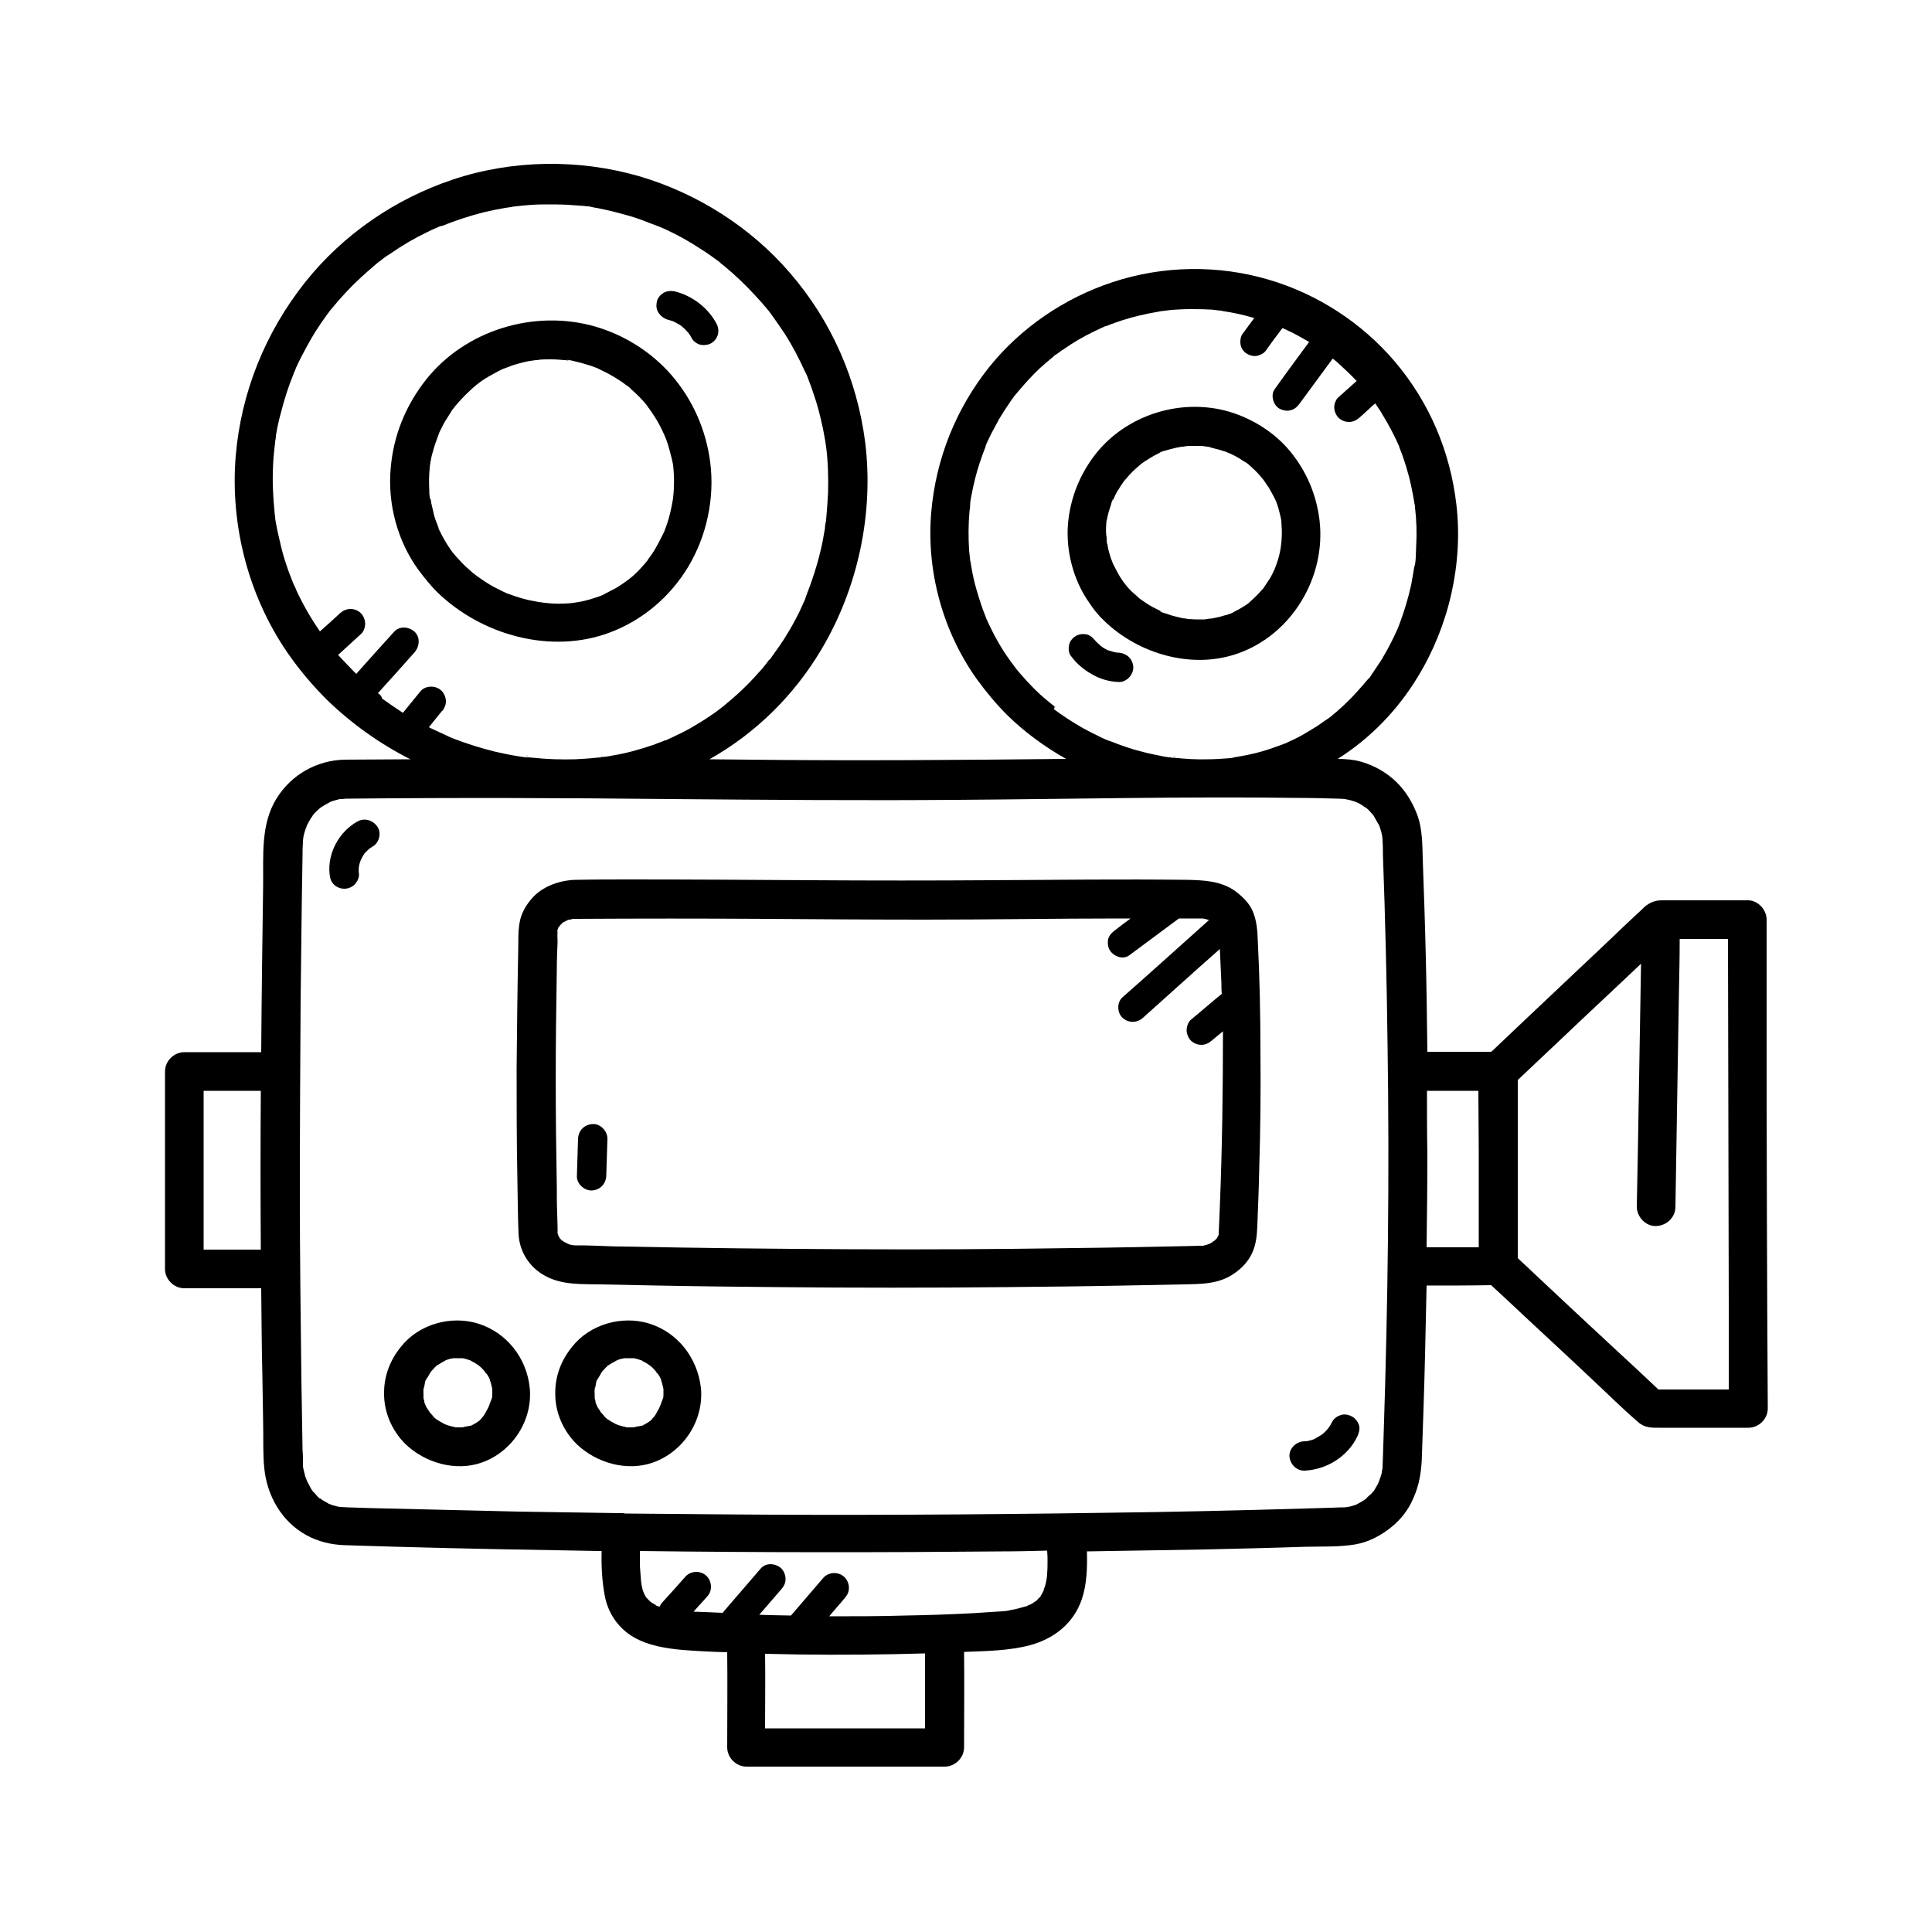
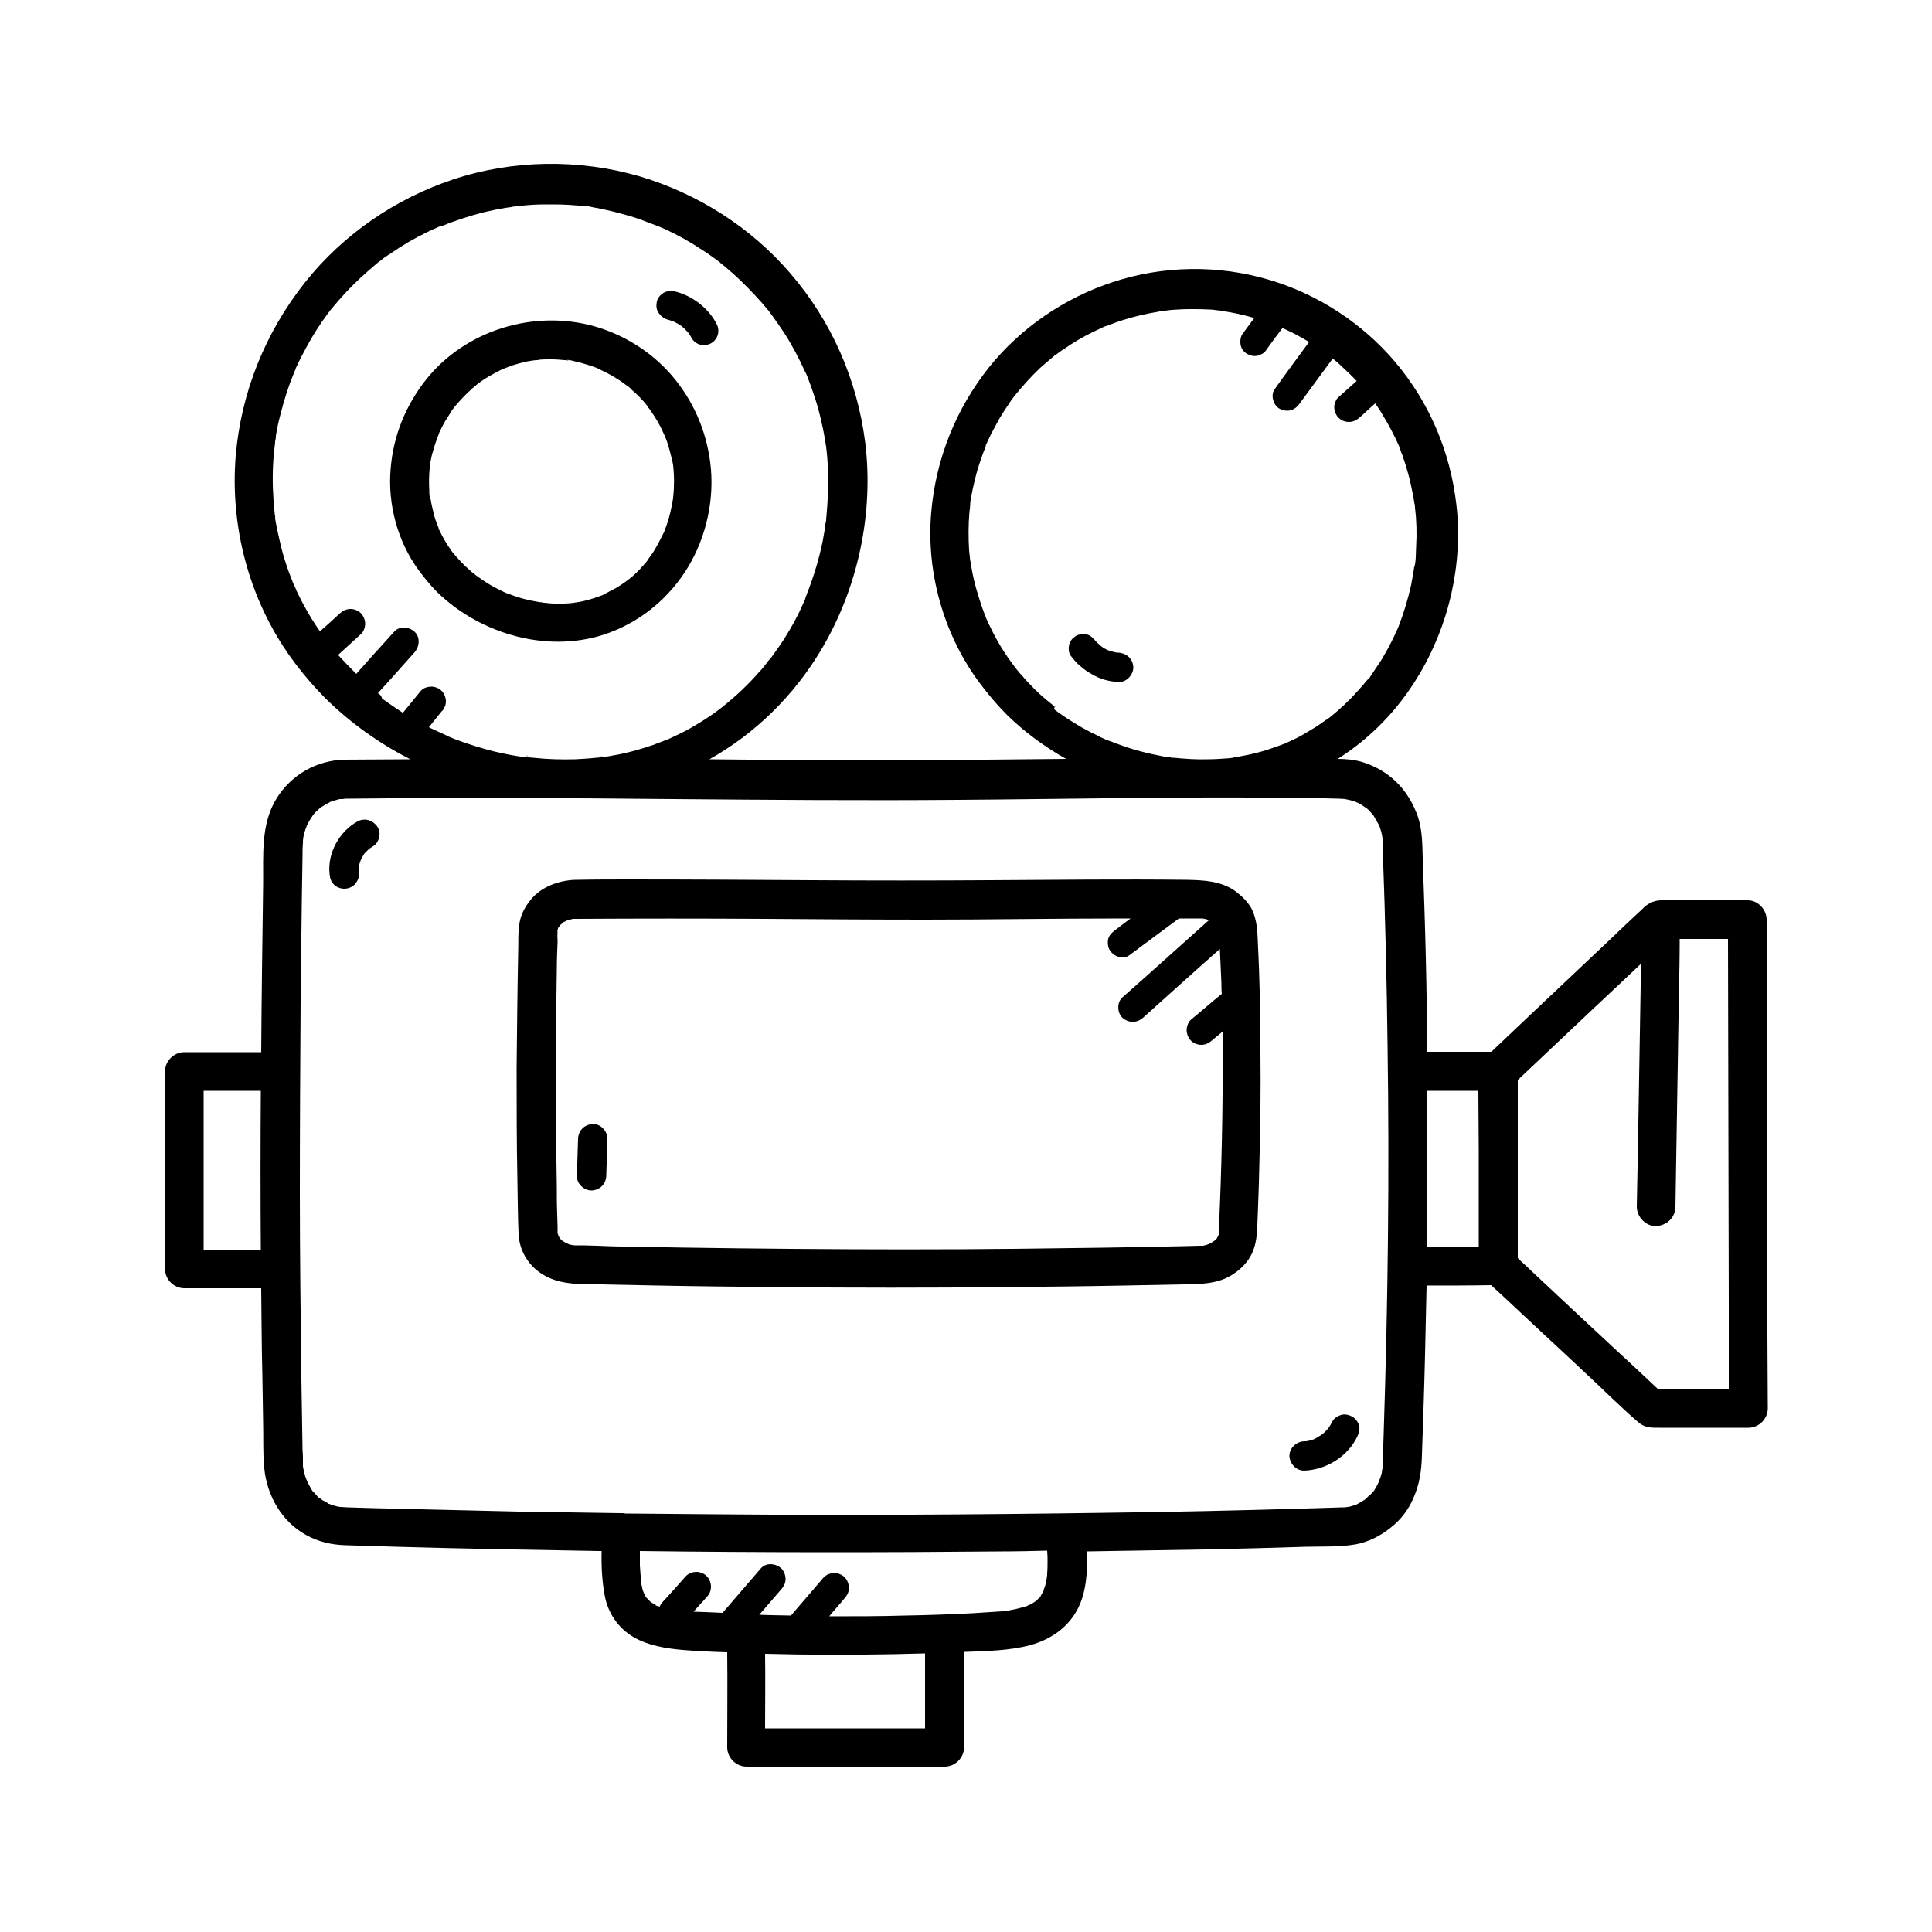
<svg xmlns="http://www.w3.org/2000/svg" viewBox="0 0 500 500">
  <path d="M314.8 320.7l.1-.1c-.1 0-.1.1-.1.1z" />
  <path d="M325.5 243.1c-.1-2.6-.3-4.9-1.3-7.3-.9-2.1-2.6-3.7-4.4-5.1-3.7-2.7-8.1-2.9-12.5-3-17-.2-34 0-51.1.1-15.3.1-30.6.1-45.9 0-15.7-.1-31.4-.2-47.1-.2-4.7 0-9.3 0-14 .1h-.5c-4.2.2-8.6 1.8-11.3 5.1-1.4 1.7-2.5 3.6-2.9 5.8-.5 2.6-.3 5.4-.4 8.1-.2 9.9-.3 19.8-.4 29.7 0 9.6 0 19.3.2 28.9.1 4.7.1 9.4.3 14 .2 4.6 2.8 8.7 6.9 10.9 4.4 2.4 9.4 2.1 14.3 2.2l14.9.3c10.1.2 20.2.3 30.3.4 20.1.2 40.1.2 60.2 0 10-.1 20.1-.2 30.1-.4l15.2-.3c4.6-.1 9.4 0 13.4-2.9 1.9-1.3 3.5-3 4.5-5.1 1.1-2.4 1.3-4.7 1.4-7.3.2-5 .4-10.1.5-15.1.3-9.9.4-19.8.3-29.7 0-9.6-.2-19.4-.7-29.2zm-13.9-5.2s-.3-.1-.5-.1c.2 0 .4 0 .5.1zm-162.9-.1h-.4.4zm-2 .4l-.4.2c.1 0 .2-.1.4-.2zm-1.2.8l-.3.3c0-.1.1-.2.3-.3zm-1 .9l.2-.2c-.1.2-.2.3-.2.2zm-.3 1.2c0-.3 0-.5.1-.6.1.1 0 .4-.1.6zm1.3 80.3c.1.1.2.1.2.2 0-.1-.1-.1-.2-.2zm170.2-9.3l-.3 7.2v.2c0 .1-.1.2-.1.3-.1.1-.3.6-.4.7-.1.1-.1.2-.1.1l-.3.3-.2.2c-.2.1-.4.2-.6.4-.1.1-.5.3-.7.4-.3.1-.6.2-.8.3-.2 0-.4.1-.5.1-.1 0-.2.1-.3.1h-.9c-1.2 0-2.5.1-3.7.1-9.7.2-19.4.4-29.2.5-19.3.3-38.7.4-58 .3-19.3-.1-38.6-.3-57.9-.7-2.4 0-4.8-.1-7.2-.2-1.2 0-2.3-.1-3.5-.1h-2.3c-.2 0-1.1-.2-.4 0 .7.2-.6-.2-.8-.2-.1 0-.3-.1-.5-.2-.1-.1-.7-.3-.8-.4-.2-.1-.4-.2-.6-.4h-.1l-.5-.5-.1-.1c-.1-.2-.2-.4-.4-.7 0-.2-.1-.4-.2-.6v-1.6c0-1.2-.1-2.3-.1-3.5-.1-2.3-.1-4.7-.1-7-.1-4.6-.1-9.2-.2-13.7-.1-9.3-.1-18.7 0-28 .1-4.8.1-9.7.2-14.5 0-2.4.1-4.8.2-7.2 0-.2-.1-1.8 0-2.7v-.1c.1-.2.1-.4.1-.6 0-.1 0-.2.1-.2.1-.1.4-.5.5-.7l.2-.2.3-.3.1-.1c.2-.1.5-.3.6-.3.1-.1.3-.2.4-.2.2-.1.2-.1.3-.2.2-.1.5-.1.6-.1.2 0 .4-.1.7-.2h1c16.3-.1 32.5-.1 48.8 0 13.8.1 27.6.2 41.4.2 16.8 0 33.7-.3 50.5-.3h2.7c-1.4 1-2.8 2.1-4.1 3.1-.8.6-1.4 1.2-1.7 2.2-.2.9-.1 2.1.4 2.9 1 1.6 3.4 2.6 5.1 1.3 4.3-3.2 8.5-6.3 12.8-9.5h6.2c.3.1.6.1.9.2.2.1.4.1.7.2-7.5 6.7-14.9 13.4-22.4 20-1.5 1.3-1.4 4 0 5.3 1.6 1.4 3.7 1.4 5.3 0 6.6-5.9 13.2-11.9 19.9-17.8.1 3 .3 6 .4 8.9 0 .9 0 1.8.1 2.7-2.7 2.2-5.3 4.5-8 6.7-.7.6-1.1 1.8-1.1 2.7 0 .9.4 2 1.1 2.7.7.7 1.7 1.1 2.7 1.1 1 0 1.9-.4 2.7-1.1 1-.8 1.9-1.6 2.9-2.4 0 15.2-.2 30.2-.8 45.2zm-1.4 9.1l.1-.1.1-.1-.2.2zM136 195.6c.1 0 .4 0 .6.1.2-.1-.4-.2-.6-.1zm-37.8-15.9c.2.1.3.2 0 0zm59.6-16c8.5-3.2 15.6-9.2 20.3-17 4.8-8 6.9-17.8 5.7-27.1-1.1-8.4-4.5-16.1-10-22.5-5.2-6-12.2-10.4-19.8-12.6-15.7-4.5-33.5.9-43.7 13.7-5.3 6.7-8.5 14.5-9.2 23.1-.8 9.2 1.8 18.8 7.2 26.2 1.5 2 3.1 4 4.8 5.7 11.5 11.2 29.5 16.2 44.7 10.5zm-2-9.9h.1-.1zm11.7-48.8l-.2-.2.2.2zm-56.3 23.4zm0 .4v-.3c-.1-.5-.1-1.1-.1-1.6-.1-1.9-.1-3.8.1-5.7 0-.4.1-.8.1-1.2 0 1.4 0 .1.1-.4.2-.9.3-1.8.6-2.6.4-1.6 1-3.2 1.6-4.8 0-.1.1-.2.1-.3l.6-1.2c.4-.8.8-1.6 1.3-2.3.4-.7.9-1.4 1.3-2.1.2-.3.4-.6.7-.9 0 0 .1-.1.1-.2l.2-.2c1.1-1.3 2.2-2.5 3.5-3.7.6-.6 1.2-1.1 1.8-1.6l.1-.1 1.2-.9c1.4-1 2.9-1.8 4.4-2.6l1.2-.6c.1 0 .2-.1.3-.1l2.4-.9c1.7-.5 3.4-1 5.1-1.2.2 0 1.4-.2.7-.1h.2c.2 0 .5 0 .7-.1.9-.1 1.9-.1 2.8-.1.9 0 1.7 0 2.6.1.4 0 .8.1 1.2.1.2 0 .5 0 .7.1h.3c.4 0 .2 0-.5-.1.5-.2 2 .3 2.5.4.9.2 1.7.4 2.6.7.8.2 1.6.5 2.4.8.3.1.6.2.9.4l.6.3c1.5.7 3 1.5 4.5 2.5.7.4 1.3.9 2 1.4 0 0 .1.1.2.1.4.3.8.6 1.1 1 1.3 1.1 2.5 2.3 3.6 3.6.2.3.5.6.7.9.1.1.1.1.1.2s.1.1.1.1c.5.7 1 1.4 1.5 2.2.9 1.4 1.7 2.9 2.4 4.5 0 .1.1.1.1.2.2.4.3.8.5 1.2.3.8.6 1.7.8 2.5.2.8.4 1.5.6 2.3.1.4.2.9.3 1.3 0 .2.1.4.1.6.2 1.8.3 3.7.2 5.5 0 1-.1 1.9-.2 2.9 0 .2 0 .4-.1.6v.1c-.1.5-.2 1.1-.3 1.6-.4 2.1-1 4.2-1.8 6.2-.1.2-.1.4-.2.5l-.6 1.2c-.5 1-1 1.9-1.5 2.8-.5.9-1.1 1.8-1.8 2.7-.1.2-.2.3-.3.5-.4.5-.7.9-1.1 1.3-1.2 1.4-2.5 2.7-4 3.8-.1.1-.2.1-.3.2l-.1.1c-.3.2-.7.5-1 .7-.8.5-1.6 1.1-2.5 1.5-.7.4-1.4.7-2.1 1.1 0 0-.1.1-.2.1 0 0-.1 0-.1.1-.4.2-.8.3-1.3.5-1.7.6-3.4 1.1-5.1 1.4-.2 0-.5.1-.7.1-.2 0-.5.1-.5.1-.9.1-1.8.2-2.6.2-1.7.1-3.4 0-5.1-.2-.2 0-.4 0-.6-.1-.3 0-.6-.1-.9-.1-.9-.2-1.7-.3-2.6-.5-1.7-.4-3.3-.9-4.9-1.5-.2-.1-.4-.1-.6-.2-.3-.1-.6-.3-.9-.4L128 152c-1.5-.8-3-1.8-4.4-2.8-.1-.1-.2-.2-.3-.2-.3-.3-.6-.5-.9-.7-.7-.6-1.3-1.2-2-1.8-.7-.7-1.4-1.4-2.1-2.2-.2-.2-.4-.4-.6-.7l-.3-.3c-.2-.3-.4-.5-.6-.8-1.2-1.7-2.2-3.4-3.1-5.3-.1-.1-.2-.3-.2-.5v-.1c-.2-.4-.3-.9-.5-1.3-.4-1-.7-2-.9-3-.2-1-.5-1.9-.6-2.9-.2-.4-.2-.5-.3-.6z" />
-   <path d="M117.2 142.9c0 .1 0 .1 0 0 .1.1.2.2.3.4.1 0 0-.1-.3-.4zm144.9 29c.1.1.1.2.2.3-.3-.4-.3-.4-.2-.3zm41.6 23.8c.2 0 .4 0 .6.1-.4-.2-.7-.2-.6-.1zm13.2-115.4c-.1 0-.1 0 0 0-.4-.1-1.2 0 0 0zm-31.1 80.4c8.9 8.6 22.8 12.6 34.6 8.4 13.9-4.9 22.8-19.7 21.1-34.4-.8-6.7-3.4-12.8-7.7-18-4-4.8-9.6-8.3-15.5-10.1-12.4-3.7-26.5.6-34.6 10.7-4.2 5.3-6.7 11.5-7.3 18.2-.6 7.1 1.4 14.7 5.5 20.5 1.1 1.7 2.4 3.3 3.9 4.7zm5.3-36.8s-.2.3-.3.4c.1-.2.2-.4.3-.4zm-4.8 11.7c0-.2 0-.8.1-1 0 .2-.1.4-.1.7 0-.2.1-.3.1-.5.1-.7.3-1.4.5-2.2.2-.7.4-1.3.6-1.9.1-.3.3-1.4.6-1.6-.1.2-.2.4-.2.6l.3-.6c.1-.3.3-.6.4-.9.3-.6.6-1.2 1-1.7.3-.6.7-1.1 1.1-1.7 0-.1.1-.2.2-.3l.2-.2c.8-1 1.7-2 2.7-2.9.5-.4 1-.9 1.5-1.3.3-.2.5-.4.8-.6 1.1-.7 2.2-1.4 3.4-2l.6-.3.3-.1c.5-.2.4-.2-.3.1.1-.3 1.6-.6 1.9-.7 1.3-.4 2.6-.7 3.9-.9h.1c.2 0 .4 0 .7-.1.7-.1 1.4-.1 2.1-.1h1.9c.3 0 .6 0 .9.1.2 0 .5 0 .7.1.6.1.5.1-.3 0 .2-.2 1.7.3 2 .4.5.1 1.1.3 1.6.4.6.2 1.3.4 1.9.6.1.1 1.1.3.3.1-.8-.2.4.2.6.3 1.1.5 2.2 1.1 3.2 1.8.3.2 1.5.8 1.6 1.1-.2-.1-.3-.3-.5-.4.2.1.3.3.5.4.3.2.5.4.7.6.9.8 1.8 1.7 2.6 2.7.2.2.3.4.5.6.4.6.9 1.3 1.3 1.9.6 1 1.2 2.1 1.7 3.1.1.2.2.5.3.7.3.7.5 1.5.7 2.2.1.5.3 1.1.4 1.6.1.3.1.7.2 1v.1c.1 1.5.2 2.9.1 4.3 0 .7-.1 1.5-.2 2.2v.1c-.1.4-.1.8-.2 1.2-.3 1.6-.8 3.1-1.4 4.6v.1s0 .1-.1.1c-.2.4-.3.7-.5 1.1-.3.6-.6 1.2-1 1.7-.4.7-.9 1.3-1.3 2 0 .1-.1.1-.1.1l-.1.1c-.3.3-.5.6-.8.9-.9 1-2 2-3 2.9l-.9.6c-.7.4-1.4.9-2.1 1.2-.4.2-1 .6-1.5.8-.1 0-.3.1-.4.1-.4.2-.8.3-1.3.4-.6.2-1.3.4-1.9.5-.3.1-.6.1-1 .2-.1 0-.2 0-.3.1-.3-.1-1.6.2-1.9.2h-2.3c-.7 0-1.3-.1-2-.1-.2-.1-1.1-.2-1.3-.2-1.3-.3-2.7-.6-4-1.1-.5-.2-1.7-.4-2-.8.2.1.4.2.6.2l-.6-.3c-.3-.2-.7-.3-1-.5-1.3-.6-2.5-1.4-3.6-2.2-.2-.1-.4-.3-.6-.4l-.3-.3c-.6-.5-1.1-1-1.7-1.5-.6-.6-1.1-1.1-1.6-1.8-.1-.1-.4-.5-.5-.6-.1-.2-.3-.4-.4-.6-.9-1.3-1.6-2.7-2.3-4.1 0-.1-.1-.1-.1-.2-.1-.3-.2-.6-.3-.8-.3-.7-.5-1.5-.7-2.2-.2-.6-.3-1.3-.4-1.9 0-.1 0-.1-.1-.2-.1-.5-.1-1.1-.1-1.6-.2-.8-.2-2.2-.1-3.5zM123.6 342.5c-7-2.1-15.2.2-19.8 6-2.8 3.4-4.4 7.5-4.4 11.9-.1 5 2 9.8 5.5 13.3 5.1 4.9 13 7.2 19.8 4.8 7.9-2.8 13.2-10.9 12.4-19.3-.8-7.8-6-14.4-13.5-16.7zm.3 11.2l-.2-.2c.1.1.2.1.2.2zm-2-1.3s-.2-.1-.3-.1c.2 0 .3.1.3.1zm-7.2-.1c-.1.1-.2.1-.2.1.1 0 .1 0 .2-.1zm-5.3 9.3c0 .2 0 .4.1.5-.1-.3-.1-.4-.1-.5zm3.4 5.7c.1 0 .1.1.1.1s-.1 0-.1-.1zm9.2 1.5c.1 0 .2-.1.5-.2-.1.1-.3.2-.5.2zm4.3-4.4c-.2.3-.5 1-.6 1.1-.1.2-.3.5-.4.7-.1.1-.2.3-.3.4-.3.3-.7.9-1.1 1.2-.1 0-.2.1-.3.2-.3.2-.7.4-1 .6-.1.1-.2.1-.3.2-.2.1-.2.1-.3.1-.2.1-.3.1-.4.1-.3.1-1.5.2-1.8.4h-1.9c-.1 0-.2 0-.3-.1-.6-.1-1.3-.3-1.9-.5 0 0-.3-.1-.5-.2-.1 0-.2-.1-.4-.2-.6-.3-1.1-.6-1.7-1-.1-.1-.2-.1-.3-.2-.3-.2-.7-.6-.7-.7-.3-.3-.5-.6-.8-.9l-.1-.1s-.1-.1-.1-.2c-.3-.5-.9-1.2-1-1.7.1.2.1.3.2.5-.1-.2-.2-.5-.3-.7-.1-.2-.2-.5-.2-.8 0-.2-.1-.4-.2-.7v-.9c0-.2-.1-1.9.1-2 0 0-.2 1.1 0 .3.1-.3.1-.7.2-1 0-.2.3-1.6.5-1.6-.1.2-.2.4-.2.6l.3-.6c.2-.3.4-.7.6-1 .1-.2.3-.5.4-.7.4-.4.7-.8 1.1-1.2.1 0 .2-.2.4-.4.1 0 .1-.1.2-.1.6-.4 1.2-.7 1.9-1.1.1 0 .1 0 .1-.1.2-.1.5-.1.5-.2.5-.2 1.1-.3 1.6-.4h2.4c.5.1 1 .2 1.5.4.1 0 .3.1.6.2 0 0 .1 0 .1.1.6.3 1.2.6 1.7 1 0 0 .1.1.2.1l.1.1c.2.1.3.3.5.4.4.4.8.8 1.1 1.2.1.2.2.4.4.5.2.2 1 1.5.9 1.7 0 0-.4-1-.1-.3.1.4.3.8.4 1.3.1.3.1.5.2.8 0 .2.1.4.1.4v1.5c0 .3 0 .7-.1.9 0 .1-.1.3-.1.3-.4 1-.6 1.7-.9 2.3zm41.6-21.9c-7-2.1-15.2.2-19.8 6-2.8 3.4-4.4 7.5-4.4 11.9-.1 5 2 9.8 5.5 13.3 5.1 4.9 13 7.2 19.8 4.8 7.9-2.8 13.2-10.9 12.4-19.3-.9-7.8-6-14.4-13.5-16.7zm.3 11.2l-.2-.2c.1.1.2.1.2.2zm-2-1.3s-.2-.1-.3-.1c.1 0 .3.1.3.1zm-7.2-.1c-.1.1-.2.1-.2.1s.1 0 .2-.1zm-5.3 9.3c0 .2 0 .4.1.5-.1-.3-.1-.4-.1-.5zm3.4 5.7c.1 0 .1.1.1.1s-.1 0-.1-.1zm9.2 1.5c.1 0 .2-.1.5-.2-.1.1-.3.2-.5.2zm4.3-4.4c-.2.3-.5 1-.6 1.1-.1.2-.3.5-.4.7-.1.1-.2.3-.3.4-.3.3-.7.9-1.1 1.2-.1 0-.2.1-.3.2-.3.2-.7.4-1 .6-.1.1-.2.1-.3.2-.2.1-.2.1-.3.1-.2.1-.3.1-.4.1-.3.1-1.5.2-1.8.4h-1.9c-.1 0-.2 0-.3-.1-.6-.1-1.3-.3-1.9-.5 0 0-.3-.1-.5-.2-.1 0-.2-.1-.4-.2-.6-.3-1.1-.6-1.7-1-.1-.1-.2-.1-.3-.2-.3-.2-.7-.6-.7-.7-.3-.3-.5-.6-.8-.9l-.1-.1s-.1-.1-.1-.2c-.3-.5-.9-1.2-1-1.7.1.2.1.3.2.5-.1-.2-.2-.5-.3-.7s-.2-.5-.2-.8c0-.2-.1-.4-.2-.7v-.9c0-.2-.1-1.9.1-2 0 0-.2 1.1 0 .3.1-.3.1-.7.2-1 0-.2.3-1.6.5-1.6-.1.2-.2.4-.2.6l.3-.6c.2-.3.4-.7.6-1 .1-.2.3-.5.4-.7.4-.4.7-.8 1.1-1.2.1 0 .2-.2.4-.4.1 0 .1-.1.2-.1.6-.4 1.2-.7 1.9-1.1.1 0 .1 0 .1-.1.2-.1.5-.1.5-.2.5-.2 1.1-.3 1.6-.4h2.4c.5.1 1 .2 1.5.4.1 0 .3.1.6.2 0 0 .1 0 .1.1.6.3 1.2.6 1.7 1 0 0 .1.1.2.1l.1.1c.2.1.3.3.5.4.4.4.8.8 1.1 1.2.1.2.2.4.4.5.2.2 1 1.5.9 1.7 0 0-.4-1-.1-.3.1.4.3.8.4 1.3.1.3.1.5.2.8 0 .2.1.4.1.4v1.5c0 .3 0 .7-.1.9 0 .1-.1.3-.1.3-.4 1-.6 1.7-.9 2.3z" />
  <path d="M457.2 265.9V238c0-2.6-2.3-5.1-5-5H430c-1.7 0-3.1.6-4.4 1.7-.6.6-1.2 1.2-1.8 1.7-2.6 2.4-5.2 4.9-7.7 7.3-7.2 6.8-14.4 13.6-21.5 20.3-2.6 2.5-5.3 5-7.9 7.5-.3.3-.5.5-.8.7h-16.5c-.1-8.1-.2-16.2-.4-24.4-.2-8.6-.5-17.2-.8-25.7-.1-3.6-.1-7.4-1.3-10.9-1.2-3.3-3-6.4-5.6-8.9-2.5-2.4-5.5-4.1-8.8-5.1-2-.6-4.2-.8-6.3-.8 8.4-5.3 15.5-12.6 20.7-21.2 8.1-13.2 11.8-29.4 10-44.7-1.6-13.7-7-26.4-15.9-36.9-8.5-10-20-17.5-32.6-21.2-13.1-3.9-27.4-3.7-40.4.6-12.5 4.1-23.8 11.8-32 22-8.6 10.8-13.8 23.7-15 37.6-1.3 15.2 3 30.9 11.9 43.3 2.4 3.3 5 6.4 7.8 9.2 4.5 4.4 9.7 8.2 15.2 11.3-27.4.3-54.8.5-82.2.2-3.4 0-6.8-.1-10.1-.1 11.9-6.7 21.8-16.4 28.9-28.3 9.5-15.9 13.7-35.3 11.4-53.8-2.1-16.2-8.7-31.3-19.4-43.7-10.2-11.9-24.1-20.7-39.1-25.1-15.6-4.5-32.8-4.3-48.3.9-14.9 5-28.3 14.2-38.1 26.5-10.4 13.1-16.6 28.6-18 45-1.5 18.3 3.5 37.2 14.3 52.2 2.8 3.9 5.9 7.5 9.3 10.9 6.4 6.2 13.7 11.4 21.6 15.4-5.7 0-11.4.1-17.1.1-7.2.2-13.7 3.9-17.5 10-4.2 6.7-3.4 14.9-3.5 22.4-.2 14.4-.4 28.9-.5 43.3H47.7c-2.7 0-5 2.3-5 5v51.1c0 2.7 2.3 5 5 5h19.9c.1 7.5.1 15 .3 22.4.1 4.2.1 8.3.2 12.5.1 3.9-.1 7.9.3 11.7.7 7.1 4.5 13.8 10.9 17.3 3.1 1.7 6.5 2.5 10.1 2.6 4.4.1 8.8.3 13.2.4 17.5.5 34.9.8 52.4 1.1h.7c-.1 3.9.1 7.8.8 11.5.8 4.5 3.5 8.5 7.5 10.8 3.8 2.2 8.3 2.9 12.6 3.3 3.9.3 7.7.5 11.6.6.1 8.2 0 16.4 0 24.6 0 2.7 2.3 5 5 5h51.3c2.7 0 5-2.3 5-5 0-8.2.1-16.5 0-24.7h.3c5.5-.2 11.3-.3 16.7-1.7 6.3-1.7 11.4-5.7 13.5-12 1.3-3.9 1.4-8.2 1.3-12.3 10.1-.2 20.2-.3 30.3-.5 8.8-.2 17.5-.4 26.3-.7 4.2-.1 8.6.1 12.8-.6 3.5-.6 6.7-2.3 9.4-4.5 2.4-1.9 4.4-4.5 5.6-7.3 1.7-3.7 2.2-7.4 2.3-11.4.3-8.6.6-17.3.8-25.9.1-6 .3-11.9.4-17.9 5.6 0 11.1 0 16.7-.1l3.9 3.6c7 6.6 14.1 13.1 21.1 19.7 4.3 4 8.5 8.2 13 12.1 1.8 1.6 3.6 1.5 5.7 1.5h22.9c2.7 0 5-2.3 5-5-.2-32.8-.3-65.7-.3-98.6zm-100.3-52.3c.1.2.2.3 0 0zM301.6 80.2s-.3 0-.5.1c.1 0 .3-.1.5-.1zm-15.2 4.1c-.2.1-.5.2-.5.2.2-.1.4-.2.5-.2zM273 182.9c.7.4-.3-.3-.5-.4-.5-.4-1.1-.9-1.6-1.3-1.1-.9-2.2-1.9-3.2-2.9-1.3-1.3-2.5-2.6-3.7-4-.6-.7-1.1-1.3-1.6-2-.1-.1-.1-.2-.2-.3l-.1-.1c-.3-.4-.5-.7-.8-1.1-2.1-2.9-3.9-6.1-5.4-9.3-.2-.4-.3-.7-.5-1.1 0-.1-.1-.2-.2-.4v-.1c-.3-.8-.7-1.7-1-2.6-.6-1.7-1.1-3.4-1.6-5.1-.5-1.8-.9-3.6-1.2-5.4-.1-.4-.1-.8-.2-1.2 0-.1 0-.3-.1-.4-.1-.9-.2-1.9-.3-2.8-.2-3.3-.2-6.7.1-10 .1-.7.2-1.5.2-2.2v-.2c.1-.4.1-.8.2-1.2.3-1.6.6-3.1 1-4.7.7-2.9 1.7-5.8 2.8-8.6v-.2c.1-.3.3-.6.4-.9.3-.7.7-1.4 1-2.1l2.1-3.9c.8-1.3 1.6-2.6 2.5-3.9.4-.6.8-1.2 1.2-1.7.1-.1.2-.3.3-.4.3-.5-.3.4-.3.4.2-.4.6-.7.8-1 1.9-2.3 3.9-4.5 6-6.5 1.1-1 2.3-2 3.5-3 .2-.2.5-.5.8-.6l-.4.3c.1-.1.3-.2.4-.3.7-.5 1.3-1 2-1.4 2.4-1.7 5-3.2 7.7-4.5.6-.3 1.3-.6 1.9-.9.4-.2.7-.3 1.1-.5h.2c1.4-.6 2.9-1.1 4.4-1.6 2.9-.9 5.9-1.6 8.9-2.1.3-.1.7-.1 1-.2h.2l2.4-.3c1.6-.1 3.1-.2 4.7-.2s3.3 0 4.9.1c.8 0 1.5.1 2.2.2.3 0 .7.1 1 .1.2 0 .3.1.5.1h-.1c2.8.4 5.5 1 8.2 1.8-1 1.4-2.1 2.8-3.1 4.2-.5.7-.6 2-.4 2.9.2.9.9 1.8 1.7 2.2.9.5 1.9.7 2.9.4.3-.1.6-.3.9-.4.6-.3 1-.8 1.3-1.3 1.3-1.8 2.6-3.6 4-5.4.4.2.7.3 1.1.5 2 .9 3.9 2 5.8 3.1-3 4.1-6 8.1-8.9 12.2-1.2 1.6-.3 4.3 1.3 5.1 2 1 3.9.4 5.1-1.3 2.9-3.9 5.7-7.8 8.6-11.7.1.1.3.2.4.3.6.5 1.2 1 1.7 1.5 1.4 1.3 2.8 2.6 4.1 4-1.6 1.4-3.1 2.8-4.7 4.2-.4.3-.6.7-.8 1.2-.2.4-.3.9-.3 1.4 0 .9.4 2 1.1 2.7.7.7 1.7 1.1 2.7 1.1 1 0 1.9-.4 2.7-1.1 1.4-1.2 2.7-2.5 4.1-3.7.7 1 1.4 2 2 3.1 1.6 2.6 3 5.3 4.2 8v.1c.1.4.3.7.4 1.1.3.7.6 1.5.8 2.2.5 1.4.9 2.9 1.3 4.3.4 1.5.7 3 1 4.5.1.7.3 1.5.4 2.2 0 .2.2 1.5.1.7 0-.8.1.5.1.7.4 3.3.5 6.7.3 10.1-.1 1.7 0 3.9-.5 5.5 0 0 .1-.9 0-.3 0 .3-.1.5-.1.8-.1.4-.1.8-.2 1.2-.2.9-.3 1.9-.5 2.8-.8 3.6-1.9 7.2-3.2 10.6-.2.4-.5 1.1-.1.3-.2.4-.4.9-.6 1.3-.4.9-.8 1.7-1.2 2.5-.8 1.6-1.7 3.2-2.6 4.7l-3 4.5c0 .1-.2.2-.3.3l-.1.1c-.3.3-.5.6-.8.9-.6.8-1.3 1.5-2 2.3-2.2 2.5-4.6 4.7-7.2 6.8-.1.1-.2.1-.3.2l-.9.6c-.7.5-1.3.9-2 1.4-1.3.8-2.6 1.6-4 2.4-1.4.8-2.8 1.4-4.3 2.1-.4.1-.7.3-1.1.4-.7.3-1.5.5-2.2.8-2.8 1-5.7 1.7-8.7 2.2-.4.1-.8.1-1.1.2-.1 0-.2 0-.4.1-.2 0-.6.1-.7.1-.4 0-.9.1-1.3.1-1.5.1-3 .2-4.4.2-3 .1-5.9-.1-8.9-.4h-.5c-.2 0-.2 0-.3-.1h-.4c-.8-.1-1.5-.2-2.3-.4-1.5-.3-3-.6-4.5-1-2.9-.7-5.7-1.7-8.5-2.8-.1 0-.2-.1-.4-.1 0 0-.1-.1-.2-.1-.2-.1-.3-.1-.5-.2-.7-.3-1.4-.6-2.1-1-1.3-.6-2.6-1.3-3.9-2-2.6-1.5-5.1-3.1-7.5-4.9.6-.5-.3-1 .3-.6zm-117.5 12.8c.2 0 1.2-.1.3 0-.1-.1-.2-.1-.3 0zM132.8 53.3c.1 0 .1 0 0 0-.2.1-.6.1 0 0zm.3 0h-.2.2zM76.4 96.5zm21.6 83c.1.1.2.1.2.2-.1-.1-.2-.2-.4-.3 3.2-3.5 6.3-7 9.5-10.6 1.3-1.5 1.5-3.9 0-5.3-1.4-1.3-3.9-1.6-5.3 0-3.3 3.6-6.6 7.3-9.8 10.9l-.5-.5c-1.4-1.4-2.8-2.9-4.2-4.4 2-1.8 3.9-3.6 5.9-5.4.7-.6 1.1-1.7 1.1-2.7 0-.9-.4-2-1.1-2.7-.7-.7-1.7-1.1-2.7-1.1-1 0-1.9.4-2.7 1.1-1.7 1.6-3.5 3.2-5.2 4.7-2.3-3.3-4.3-6.8-6-10.4-.2-.5-.4-1-.6-1.4 0 0-.1-.1-.1-.2-.1-.1-.1-.3-.2-.4-.4-1-.8-2.1-1.2-3.1-.7-2-1.4-4.1-1.9-6.2-.5-2.1-1-4.2-1.4-6.4-.1-.5-.2-1-.2-1.6 0-.2 0-.3-.1-.4v-.3c-.1-1.1-.2-2.3-.3-3.4-.3-4.1-.3-8.3.1-12.4l.3-2.7v-.2c.1-.5.2-1 .2-1.5.3-1.9.7-3.8 1.2-5.6.9-3.6 2-7.1 3.4-10.5v-.1s.1-.1.1-.2c.2-.4.4-.8.5-1.2.4-.9.8-1.7 1.2-2.5.8-1.6 1.7-3.2 2.6-4.8.9-1.6 1.9-3.1 2.9-4.6l1.5-2.1c.1-.1 1-1.3.5-.7 0 0 0 .1-.1.1.1-.1.1-.2.2-.2.2-.2.3-.4.5-.6 2.3-2.8 4.7-5.4 7.4-7.9 1.4-1.3 2.8-2.5 4.2-3.7.3-.2.7-.7 1-.8-.1 0-.9.7-.2.2.2-.1.3-.3.5-.4.7-.6 1.5-1.1 2.3-1.6 3-2.1 6.1-3.9 9.4-5.5.8-.4 1.6-.8 2.4-1.1.4-.2.8-.4 1.2-.5.1 0 .2-.1.3-.1 0 0-.1 0-.1.1-.7.3.2-.1.3-.1 1.7-.7 3.4-1.3 5.2-1.9 3.6-1.2 7.3-2.1 11-2.7.4-.1.9-.1 1.4-.2.1 0 .3 0 .4-.1l2.7-.3c2-.2 3.9-.3 5.9-.3 1.9 0 3.9 0 5.8.1.9.1 1.8.1 2.8.2.5 0 .9.1 1.4.1.2 0 .5.1.7.1h.4c.7.1 1.6.4 2.1.4.9.2 1.9.4 2.8.6 1.8.4 3.6.9 5.4 1.4 1.8.5 3.5 1.1 5.2 1.8l2.4.9c.2.1.3.1.5.2.5.2.9.4 1.4.6 3.3 1.5 6.5 3.3 9.5 5.3 1.6 1 3.1 2.1 4.6 3.2l.1.1.2.2c.3.3.7.5 1 .8l2.1 1.8c2.7 2.4 5.2 5 7.6 7.7.6.7 1.1 1.3 1.7 2 .1.1.2.3.3.4.3.4.5.7.8 1.1 1.1 1.5 2.1 3 3.1 4.5 2 3.1 3.7 6.4 5.2 9.7.2.4.8 1.5.2.3.2.4.3.8.5 1.2.3.9.7 1.8 1 2.7.6 1.7 1.2 3.5 1.7 5.3.5 1.8.9 3.6 1.3 5.4.2.9.3 1.8.5 2.7.1.4.1.9.2 1.3 0 .2.1.4.1.6.5 4 .6 8 .5 11.9-.1 2.3-.3 4.7-.5 7 0 .2 0 .4-.1.6-.1.5-.2 1-.2 1.6-.2 1.1-.4 2.3-.6 3.4-.9 4.4-2.2 8.7-3.8 12.9-.2.4-.3.9-.5 1.3v.1c-.1.2-.2.4-.2.6l-1.5 3.3c-1 2-2 3.9-3.2 5.8-1.1 1.9-2.4 3.7-3.7 5.5-.3.4-.6.9-1 1.3.6-.9-.3.3-.5.6-.7.9-1.4 1.8-2.2 2.6-2.7 3.1-5.7 5.9-8.9 8.5-.1.1-.3.2-.5.4 0 0-.8.6-.9.7-.8.6-1.6 1.2-2.4 1.7-1.6 1.1-3.3 2.1-5 3.1-1.6.9-3.3 1.7-5 2.5-.4.2-.7.3-1.1.5-.1.1-.2.1-.4.1-.9.4-1.9.7-2.8 1.1-3.5 1.2-7 2.2-10.6 2.8-.9.2-1.7.3-2.6.4-.1 0-.5 0-.6.1-.4 0-.8.1-1.2.1-1.8.2-3.6.3-5.4.4-3.6.1-7.3 0-10.9-.4-.4 0-.9-.1-1.3-.1h-.7c-.9-.1-1.8-.3-2.6-.4-1.8-.3-3.6-.7-5.4-1.1-3.6-.9-7.1-2-10.5-3.3-.4-.2-.8-.3-1.2-.5-.1 0-.2-.1-.4-.2-.9-.4-1.7-.8-2.6-1.2-.8-.4-1.6-.7-2.3-1.1 1.1-1.4 2.2-2.7 3.3-4.1.4-.3.6-.7.8-1.2.2-.4.3-.9.3-1.4 0-.9-.4-2-1.1-2.7-.7-.7-1.7-1.1-2.7-1.1-.9 0-2 .3-2.7 1.1-1.5 1.8-2.9 3.6-4.4 5.4-.1.1-.2.2-.2.3-1.8-1.2-3.6-2.4-5.4-3.7-.2-.7-.5-1-.9-1.3zm-12.8 27.9c.2-.1.4-.2 0 0zm-32.5 74.9h14.8c-.1 13.7-.1 27.4 0 41.1H52.7v-41.1zm186.7 165H198c0-6.4.1-12.9 0-19.3 11.1.3 22.2.3 33.3.1 2.7-.1 5.4-.1 8.1-.2v19.4zm26.5-31.8c.2-.1.3-.2.3-.1 0 0-.1.1-.3.1zm1.9-1l.4-.2c-.2.1-.3.2-.4.2zm3.3-10.6c0 1.1 0 2.2-.1 3.3 0 .4 0 .7-.1 1.1v.1c-.1.4-.1.7-.2 1.1-.1.5-.2.9-.4 1.4-.1.2-.2.5-.2.7-.2.4-.4.8-.7 1.3 0 0-.1.1-.1.2 0 0 0 .1-.2.3 0 .1-.1.1-.1.1v-.1c-.2.2-.5.6-.7.8 0 0-.1.1-.3.2-.2.1-.4.3-.6.4-.4.3-.9.5-1.3.7-.1 0-.2.1-.2.1-.3.1-.6.2-.7.2-1 .3-2.1.6-3.2.8l-1.5.3c-.4 0-.7.1-1.1.1-2.5.2-5.1.3-7.7.5-5.8.3-11.6.5-17.4.6-6.6.2-13.1.2-19.7.2 1.3-1.6 2.7-3.1 4-4.7.7-.8 1.1-1.6 1.1-2.7 0-.9-.4-2-1.1-2.7-.7-.7-1.7-1.1-2.7-1.1-1 0-2 .4-2.7 1.1-2.8 3.3-5.7 6.6-8.5 9.9-1.7 0-3.4-.1-5-.1-1.1 0-2.2-.1-3.2-.1l5.7-6.6c.7-.8 1.1-1.6 1.1-2.7 0-.9-.4-2-1.1-2.7-1.4-1.3-3.9-1.6-5.3 0-3.3 3.8-6.6 7.7-9.9 11.5-1.5-.1-3-.1-4.6-.2-1 0-1.9-.1-2.9-.1 1.1-1.3 2.3-2.5 3.4-3.8.7-.7 1.1-1.6 1.1-2.7 0-.9-.4-2-1.1-2.7-.7-.7-1.7-1.1-2.7-1.1-1 0-2 .4-2.7 1.1-2 2.3-4 4.5-6.1 6.8-.3.3-.5.7-.7 1.1-.1 0-.2-.1-.4-.1 0 0-.1 0-.3-.1-.1 0-.1-.1-.2-.1s-.2-.1-.2-.1h.2c-.1-.1-.3-.1-.4-.2-.3-.2-.7-.4-1-.6l-.3-.3c-.3-.2-.5-.6-.8-.8-.1-.1-.1-.2-.2-.3-.1-.1-.4-.8-.5-1-.1-.3-.2-.5-.3-.8-.1-.5-.2-1-.3-1.4v-.1c0-.2-.1-.5-.1-.7-.1-1.3-.2-2.6-.3-4v-3.8c31.2.4 62.5.4 93.7.1 3.9 0 7.8-.1 11.7-.2.1 1.1.1 1.9.1 2.6zm80.1-14.8zm6.9-18.3c-.1 2.1-.1 4.2-.2 6.3 0 .9-.1 1.7-.1 2.6v.3c-.1.4-.2.8-.2 1.2-.2.7-.4 1.4-.7 2.1v.1c-.2.3-.3.7-.5 1-.2.4-.5.8-.7 1.2.1-.1-.3.5-.5.6-.2.3-.5.6-.8.8-.3.3-.6.5-.8.8l-.1.1c-.5.3-1 .7-1.6 1-.3.2-.6.3-.9.5-.7.2-1.4.5-2.2.6-.2 0-.7.1-.8.1h-.6c-1 0-1.9.1-2.9.1-2.2.1-4.4.1-6.7.2-17.1.5-34.1.9-51.2 1.1-33.9.5-67.7.7-101.6.4-7.7-.1-15.4-.1-23.2-.2-.3-.1-.6-.1-.9-.1h-.4c-8.8-.1-17.6-.3-26.3-.4l-25.3-.6c-4.2-.1-8.4-.2-12.7-.3-2.1-.1-4.2-.1-6.3-.2-.6 0-1.2-.1-1.8-.1-.2 0-.6-.1-.7-.1-.4-.1-.8-.2-1.1-.3-.4-.1-.7-.2-1.1-.4h-.1s-.1 0-.1-.1c-.5-.3-1.1-.6-1.6-.9-.1-.1-.6-.5-.6-.4-.1 0-.1-.1-.2-.1-.6-.5-1.1-1.3-1.7-1.8-.2-.3-.4-.6-.6-1-.3-.6-.6-1.1-.9-1.7v-.1c0-.1 0-.1-.1-.2-.1-.3-.2-.5-.3-.8l-.3-1.2c0-.1-.1-.5-.2-.8 0-.2-.1-.6-.1-.6v-1.4c0-.9 0-1.8-.1-2.7 0-2.1-.1-4.1-.1-6.2-.1-4.1-.1-8.1-.2-12.2-.2-16.2-.4-32.3-.4-48.5 0-16.5.1-33.1.2-49.6l.3-25.2c.1-4.2.1-8.5.2-12.7 0-1 0-1.9.1-2.9 0-.4 0-.8.1-1.2v-.2c.1-.6.3-1.3.5-1.9.1-.4.3-.7.4-1.1v-.1s0-.1.1-.1c.3-.6.6-1.2 1-1.8.2-.3.4-.5.5-.8-.7 1 0 0 .2-.2.4-.5.9-.9 1.3-1.3.1-.1.6-.5.6-.5.1 0 .1-.1.2-.1.6-.4 1.3-.8 1.9-1.1 0 0 .1 0 .1-.1.3-.1.5-.2.8-.3.6-.2 1.2-.3 1.8-.5h.2c.4 0 .8 0 1.2-.1 28.3-.3 56.5-.2 84.8.1 24.6.2 49.2.4 73.8.2 29.4-.2 58.8-.9 88.2-.5 3.5 0 7 .1 10.5.2.3 0 1.7.1 1.5.1.5.1 1 .2 1.4.3.4.1.9.3 1.3.4.1.1.5.2.7.3.4.2.9.5 1.3.8.2.1.4.3.6.4h.1l.1.1c.5.4.9.8 1.3 1.3.2.2.4.4.5.6.1.1.2.2.2.3l1.2 2.1s0 .1.1.1l.3.9c.2.6.4 1.3.5 1.9 0 .2.1.9.1.8v.5c.1 1.2.1 2.4.1 3.6.6 16.4 1 32.9 1.2 49.4.5 33.3.1 66.7-1 100.2zm11.2-88.5h13.3c0 5.3.1 10.6.1 15.9v24.6h-13.5c.1-8 .2-16 .2-24.1-.1-5.4-.1-10.9-.1-16.4zm59.9 77.3c-3.9-3.7-7.9-7.4-11.8-11-7.1-6.6-14.2-13.2-21.2-19.8-1.1-1.1-2.3-2.1-3.4-3.2v-46.1c4.2-4 8.4-7.9 12.6-11.9 6.4-6.1 12.9-12.1 19.3-18.2-.3 15.7-.5 31.5-.8 47.2l-.3 15.7c0 2.6 2.3 5.1 5 5 2.7-.1 5-2.2 5-5l.9-55.2c.1-4.7.2-9.4.2-14.1h12.5c.1 31.2.1 62.5.2 93.7v22.9h-18.2z" />
-   <path d="M169.9 415.7c.3.1.4.1.6.2-.1 0-.2-.1-.6-.2zm99.1-2.4c.1-.2.2-.3.3-.4-.1.1-.3.3-.3.4zM92.5 212.6c-4.7 2.6-7.8 8.2-7.2 13.6.1 1 .3 1.9 1.1 2.7.7.7 1.7 1.1 2.7 1.1 1 0 2-.4 2.7-1.1.6-.7 1.2-1.7 1.1-2.7-.1-.7-.1-1.3 0-2 .1-.6.3-1.2.5-1.7.3-.6.6-1.1.9-1.6l1.2-1.2.9-.6c1.7-.9 2.4-3.5 1.3-5.1-1.2-1.8-3.4-2.4-5.2-1.4zm257.4 154c-.9-.5-1.9-.7-2.9-.4-.9.3-1.8.9-2.2 1.7-.3.6-.7 1.3-1.1 1.8-.5.6-1 1.1-1.5 1.5-.6.4-1.3.8-2 1.2-.7.3-1.5.5-2.2.6h-.5c-2 .1-3.8 1.7-3.8 3.8.1 2 1.7 3.8 3.8 3.8 5.7-.2 11.3-3.6 13.8-8.9.4-.9.7-1.9.4-2.9-.3-.9-1-1.8-1.8-2.2zm-196.5-75.7c-2.1.1-3.7 1.6-3.8 3.8l-.3 9.6c-.1 2 1.8 3.8 3.8 3.8 2.1-.1 3.7-1.6 3.8-3.8l.3-9.6c0-2-1.8-3.9-3.8-3.8zm19.3-208.2c.5.1.9.3 1.4.4.8.4 1.6.8 2.3 1.3.6.5 1.2 1.1 1.8 1.8.3.4.6.9.8 1.3.4.8 1.4 1.5 2.2 1.7.9.2 2.1.1 2.9-.4 1.8-1.1 2.3-3.3 1.3-5.1-2.2-4.1-6.3-7.2-10.8-8.3-1-.2-2-.1-2.9.4-.8.5-1.5 1.3-1.7 2.2-.2 1-.2 2 .4 2.9.6.9 1.4 1.5 2.3 1.8zm116.8 93.8c2 .1 3.8-1.8 3.8-3.8-.1-2.1-1.6-3.6-3.8-3.8h-.4c-.8-.1-1.6-.4-2.3-.6-.7-.3-1.4-.7-2-1.2-.7-.6-1.3-1.2-1.8-1.8.2.2.3.4.5.6-.6-.8-1.2-1.4-2.2-1.7-.9-.2-2.1-.1-2.9.4-.8.5-1.5 1.3-1.7 2.2-.2.9-.2 2.1.4 2.9.8 1 1.5 1.9 2.5 2.7.9.8 1.9 1.5 3 2.1 2 1.2 4.4 1.9 6.9 2z" />
+   <path d="M169.9 415.7zm99.1-2.4c.1-.2.2-.3.3-.4-.1.1-.3.3-.3.4zM92.5 212.6c-4.7 2.6-7.8 8.2-7.2 13.6.1 1 .3 1.9 1.1 2.7.7.7 1.7 1.1 2.7 1.1 1 0 2-.4 2.7-1.1.6-.7 1.2-1.7 1.1-2.7-.1-.7-.1-1.3 0-2 .1-.6.3-1.2.5-1.7.3-.6.6-1.1.9-1.6l1.2-1.2.9-.6c1.7-.9 2.4-3.5 1.3-5.1-1.2-1.8-3.4-2.4-5.2-1.4zm257.4 154c-.9-.5-1.9-.7-2.9-.4-.9.3-1.8.9-2.2 1.7-.3.6-.7 1.3-1.1 1.8-.5.6-1 1.1-1.5 1.5-.6.4-1.3.8-2 1.2-.7.3-1.5.5-2.2.6h-.5c-2 .1-3.8 1.7-3.8 3.8.1 2 1.7 3.8 3.8 3.8 5.7-.2 11.3-3.6 13.8-8.9.4-.9.7-1.9.4-2.9-.3-.9-1-1.8-1.8-2.2zm-196.5-75.7c-2.1.1-3.7 1.6-3.8 3.8l-.3 9.6c-.1 2 1.8 3.8 3.8 3.8 2.1-.1 3.7-1.6 3.8-3.8l.3-9.6c0-2-1.8-3.9-3.8-3.8zm19.3-208.2c.5.1.9.3 1.4.4.8.4 1.6.8 2.3 1.3.6.5 1.2 1.1 1.8 1.8.3.4.6.9.8 1.3.4.8 1.4 1.5 2.2 1.7.9.2 2.1.1 2.9-.4 1.8-1.1 2.3-3.3 1.3-5.1-2.2-4.1-6.3-7.2-10.8-8.3-1-.2-2-.1-2.9.4-.8.5-1.5 1.3-1.7 2.2-.2 1-.2 2 .4 2.9.6.9 1.4 1.5 2.3 1.8zm116.8 93.8c2 .1 3.8-1.8 3.8-3.8-.1-2.1-1.6-3.6-3.8-3.8h-.4c-.8-.1-1.6-.4-2.3-.6-.7-.3-1.4-.7-2-1.2-.7-.6-1.3-1.2-1.8-1.8.2.2.3.4.5.6-.6-.8-1.2-1.4-2.2-1.7-.9-.2-2.1-.1-2.9.4-.8.5-1.5 1.3-1.7 2.2-.2.9-.2 2.1.4 2.9.8 1 1.5 1.9 2.5 2.7.9.8 1.9 1.5 3 2.1 2 1.2 4.4 1.9 6.9 2z" />
</svg>